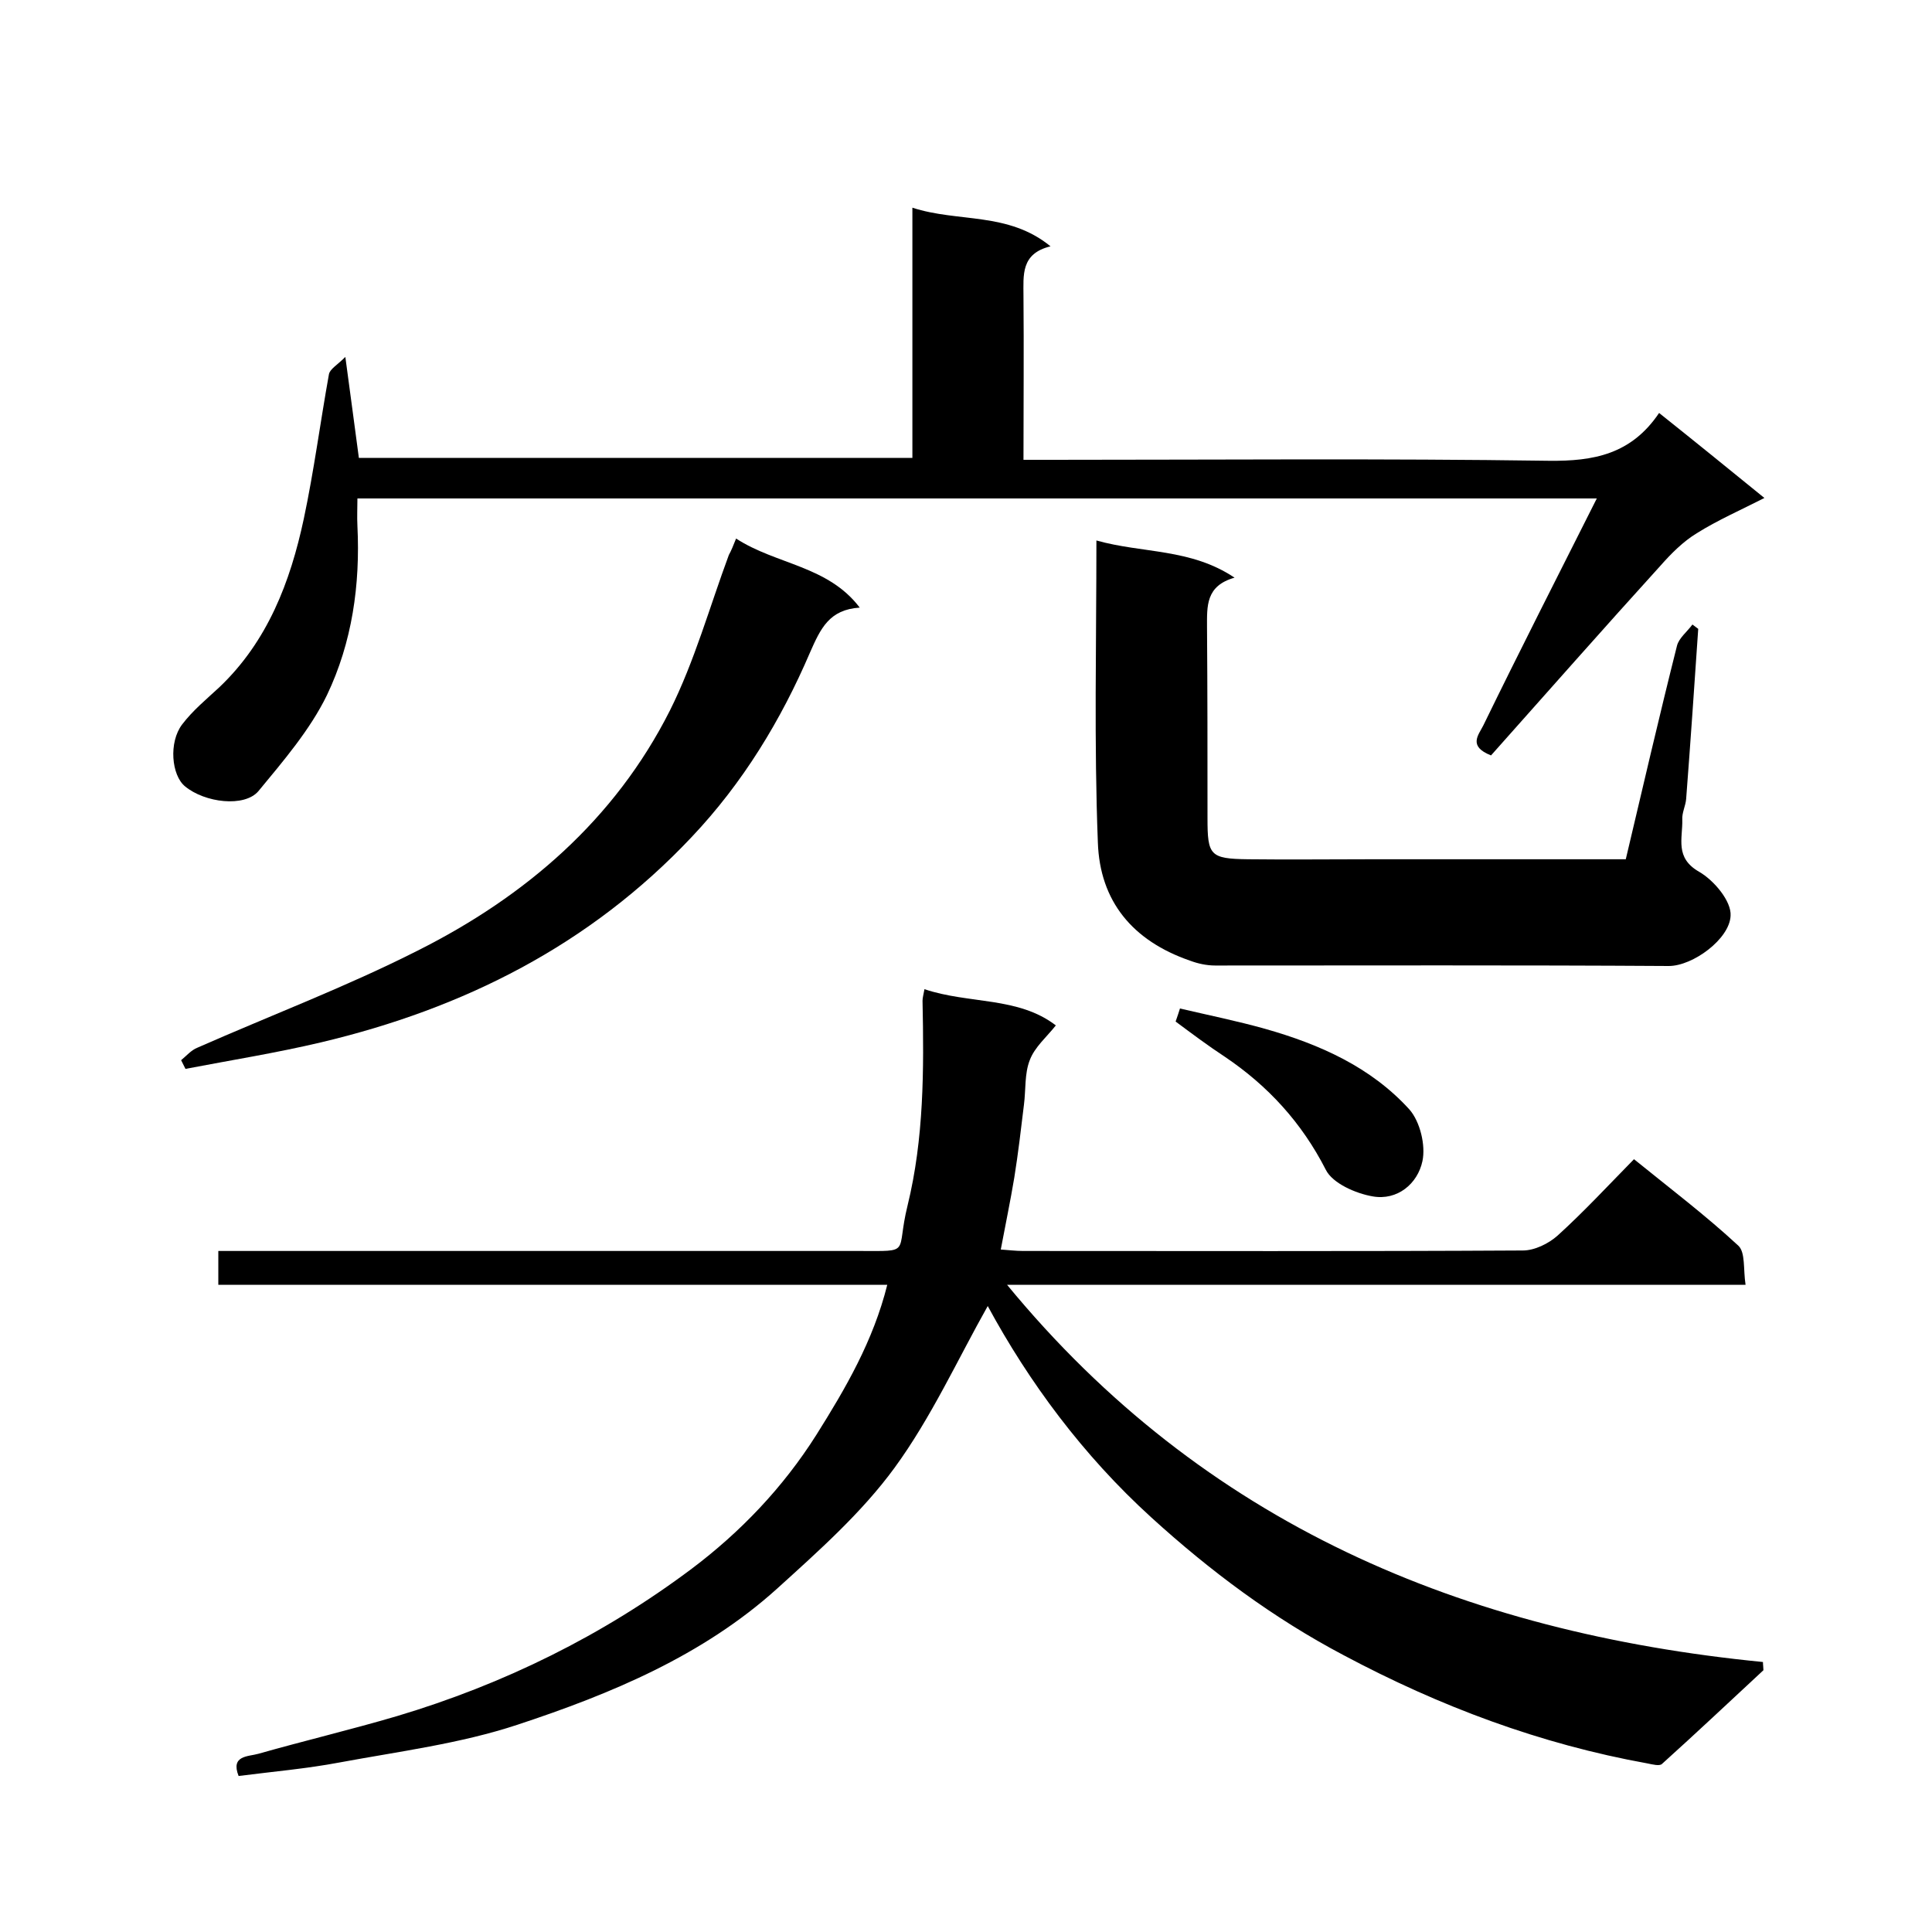
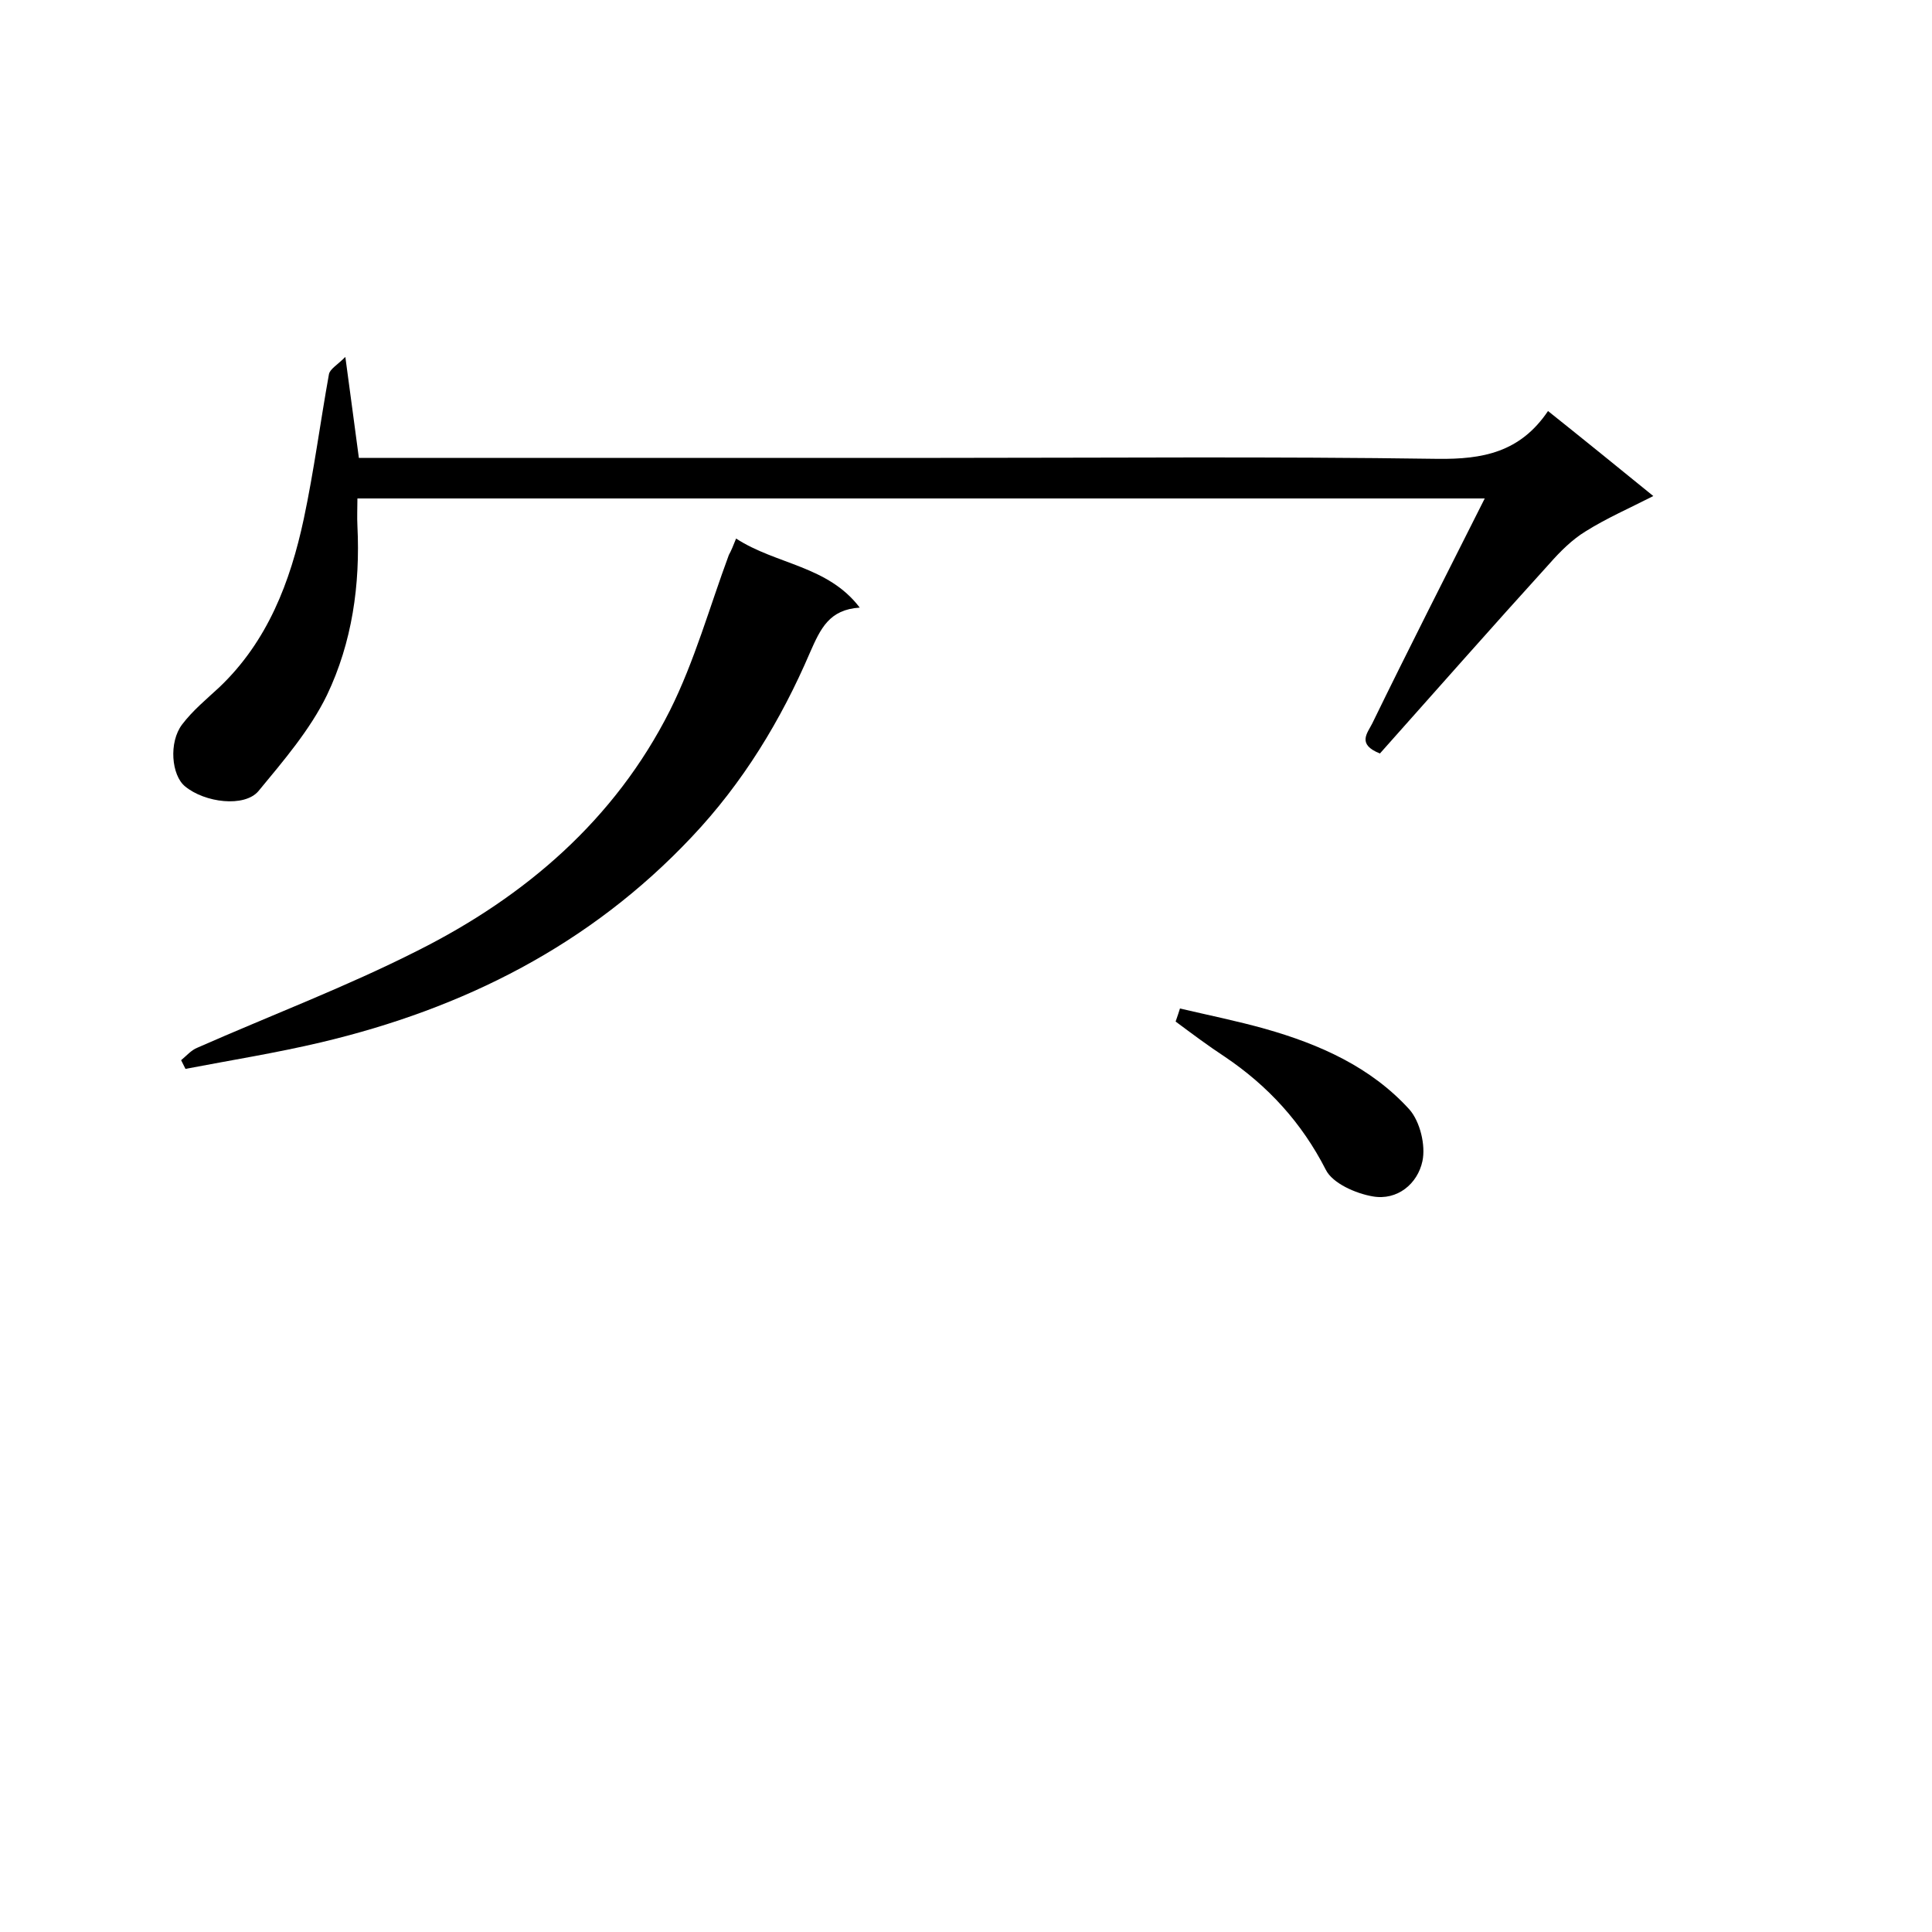
<svg xmlns="http://www.w3.org/2000/svg" enable-background="new 0 0 400 400" viewBox="0 0 400 400">
-   <path d="m45.2 266c0-2.6 0-4.5 0-7h5.6 127c11.2 0 7.6.7 10.1-9.4 3.4-13.9 3.4-28.1 3.1-42.4 0-.6.2-1.3.4-2.4 9.2 3.1 19.4 1.5 27.2 7.5-1.9 2.4-4.4 4.5-5.4 7.2-1.1 2.8-.8 6.1-1.2 9.2-.6 5-1.2 10.1-2 15.1-.8 4.8-1.8 9.6-2.8 14.9 1.5.1 3.1.3 4.6.3 34.5 0 69 .1 103.5-.1 2.4 0 5.3-1.4 7.2-3.1 5.4-4.9 10.4-10.3 15.8-15.8 7.4 6 14.8 11.6 21.6 17.9 1.5 1.4 1 4.9 1.5 8.1-51.3 0-102 0-152.9 0 40.7 49.5 94.4 72 156.5 78.1 0 .6.1 1.2.1 1.7-7 6.5-13.9 13-21 19.4-.5.5-2 .1-3-.1-22.2-4-43-11.8-62.9-22.4-14.6-7.7-27.6-17.4-39.8-28.5-14.2-12.9-25.4-28.1-33.9-43.8-6.2 11-11.7 23.1-19.3 33.5-6.8 9.3-15.7 17.2-24.3 25-15.4 13.9-34.4 21.8-53.8 28.2-11.8 3.9-24.4 5.5-36.8 7.8-6.9 1.3-13.9 1.9-20.9 2.8-1.7-4.3 2-4 4.1-4.6 9.5-2.7 19.2-5 28.7-7.8 22.1-6.6 42.6-16.7 61-30.5 10.1-7.6 18.9-16.8 25.8-27.7 6.1-9.7 11.8-19.5 14.7-31.1-46.2 0-92.2 0-138.5 0z" />
-   <path d="m330.6 103.2c-85.9 0-170.9 0-256.6 0 0 1.9-.1 3.8 0 5.7.6 12.2-1.1 24.1-6.3 35-3.5 7.2-9 13.6-14.2 19.9-2.9 3.4-11.1 2.4-15.2-1-2.8-2.3-3.4-9.1-.6-12.8 2.2-2.9 5-5.2 7.7-7.7 10-9.5 14.7-21.8 17.5-34.9 2.1-9.9 3.4-19.9 5.2-29.9.2-1.1 1.7-1.9 3.4-3.6 1.1 8 1.9 14.3 2.8 20.9h114.6c0-17.2 0-34.3 0-51.8 9.5 3.1 19.8.8 28.6 8-6.2 1.5-5.6 6-5.6 10.3.1 11.1 0 22.2 0 33.9h5.8c34.3 0 68.6-.3 103 .2 9.2.1 17-1.3 22.8-9.9 7.4 5.9 14.3 11.5 21.8 17.6-4.9 2.5-9.7 4.6-14 7.3-2.8 1.7-5.3 4.2-7.5 6.7-11.9 13.1-23.6 26.4-35.1 39.3-4.8-1.9-2.6-4.2-1.6-6.2 7.6-15.6 15.4-30.9 23.5-47z" />
-   <path d="m227 111.9c9.6 2.7 19.5 1.6 28.6 7.7-6 1.7-5.7 5.9-5.7 10.3.1 13.2.1 26.3.1 39.5 0 7.7.5 8.4 8.4 8.5 8.5.1 17 0 25.5 0h52.7c3.5-14.8 6.9-29.5 10.6-44.2.4-1.6 2.1-2.9 3.2-4.4.4.3.8.6 1.2.9-.8 11.7-1.6 23.5-2.5 35.2-.1 1.4-.9 2.9-.8 4.3.1 3.9-1.6 7.9 3.5 10.8 3.1 1.8 6.7 6.1 6.5 9.1-.2 4.8-7.8 10.4-12.8 10.4-31.3-.2-62.6-.1-93.9-.1-1.8 0-3.6-.4-5.2-1-11.9-4.1-18.7-12.3-19.1-24.5-.8-20.5-.3-41.2-.3-62.5z" />
+   <path d="m330.6 103.2c-85.9 0-170.9 0-256.6 0 0 1.9-.1 3.8 0 5.7.6 12.2-1.1 24.1-6.3 35-3.5 7.2-9 13.6-14.2 19.9-2.9 3.4-11.1 2.4-15.2-1-2.8-2.3-3.4-9.1-.6-12.8 2.2-2.9 5-5.2 7.7-7.7 10-9.5 14.7-21.8 17.5-34.9 2.1-9.9 3.4-19.9 5.2-29.9.2-1.1 1.7-1.9 3.4-3.6 1.1 8 1.9 14.3 2.8 20.9h114.6h5.8c34.3 0 68.6-.3 103 .2 9.2.1 17-1.3 22.8-9.9 7.4 5.9 14.3 11.5 21.8 17.6-4.9 2.5-9.7 4.6-14 7.3-2.8 1.7-5.3 4.2-7.5 6.7-11.9 13.1-23.6 26.4-35.1 39.3-4.8-1.9-2.6-4.2-1.6-6.2 7.6-15.6 15.4-30.9 23.5-47z" />
  <path d="m152.4 111.5c8.3 5.4 19 5.6 25.6 14.3-6.3.4-8.1 4.3-10.3 9.3-6 14-13.9 27-24.5 38.2-21.1 22.4-47.2 35.5-76.7 42.5-9.3 2.2-18.7 3.7-28.1 5.5-.3-.6-.6-1.2-.9-1.8 1.1-.9 2.1-2.1 3.4-2.6 15.2-6.7 30.8-12.6 45.6-20.1 22.3-11.2 40.8-27.1 52.2-49.7 5.1-10.2 8.2-21.4 12.2-32.2.5-.9.9-1.9 1.5-3.4z" />
  <path d="m243.4 211.5c.4-1.1.7-2.1.9-2.7 6 1.4 11.9 2.6 17.6 4.2 11.3 3.2 21.9 7.9 29.9 16.7 2.2 2.5 3.4 7.4 2.7 10.7-1 4.7-5.2 8.2-10.3 7.3-3.5-.6-8.3-2.7-9.7-5.5-5-9.8-12-17.4-20.9-23.4-3.5-2.3-6.7-4.7-10.2-7.3z" />
</svg>